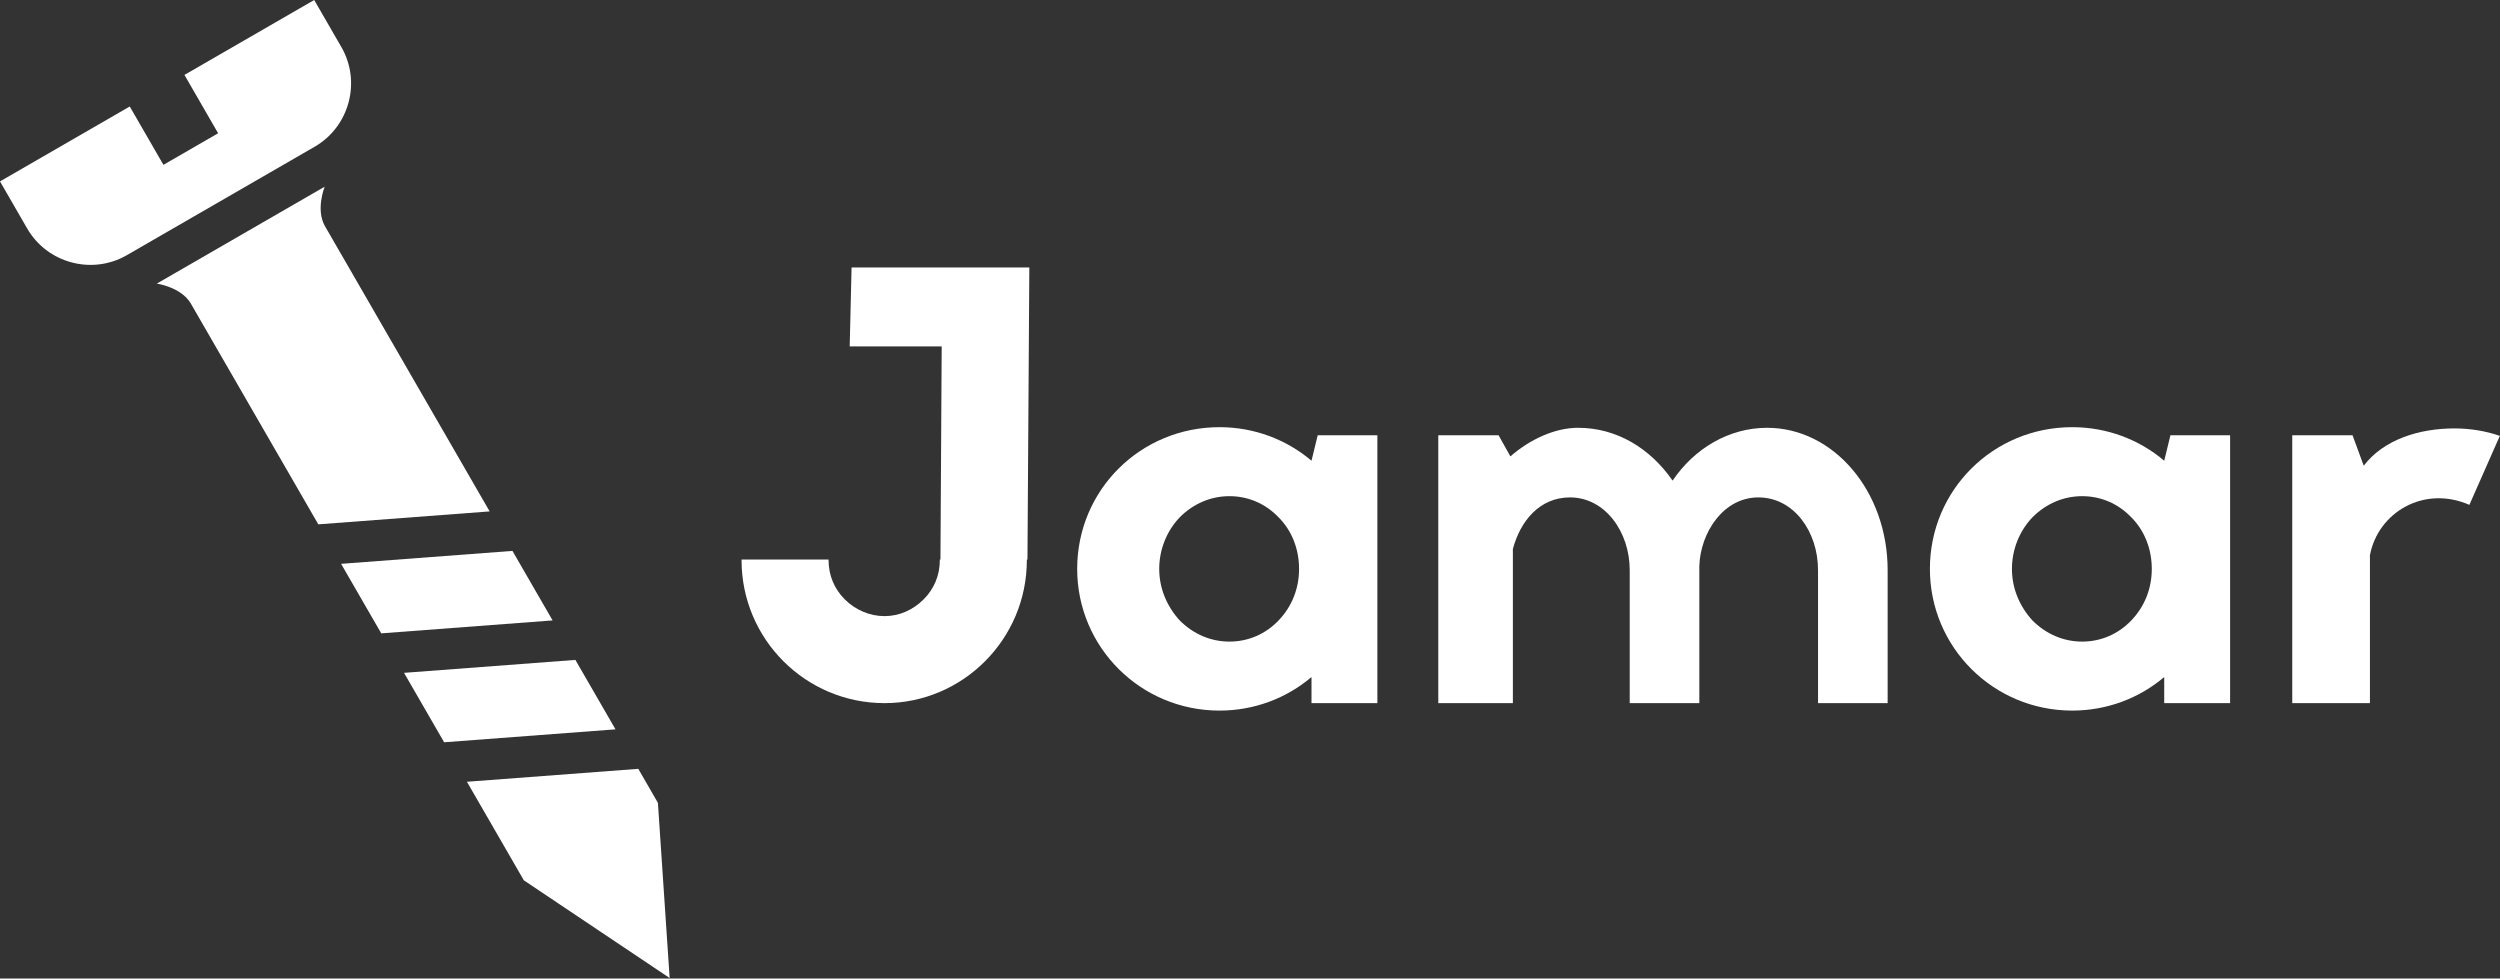
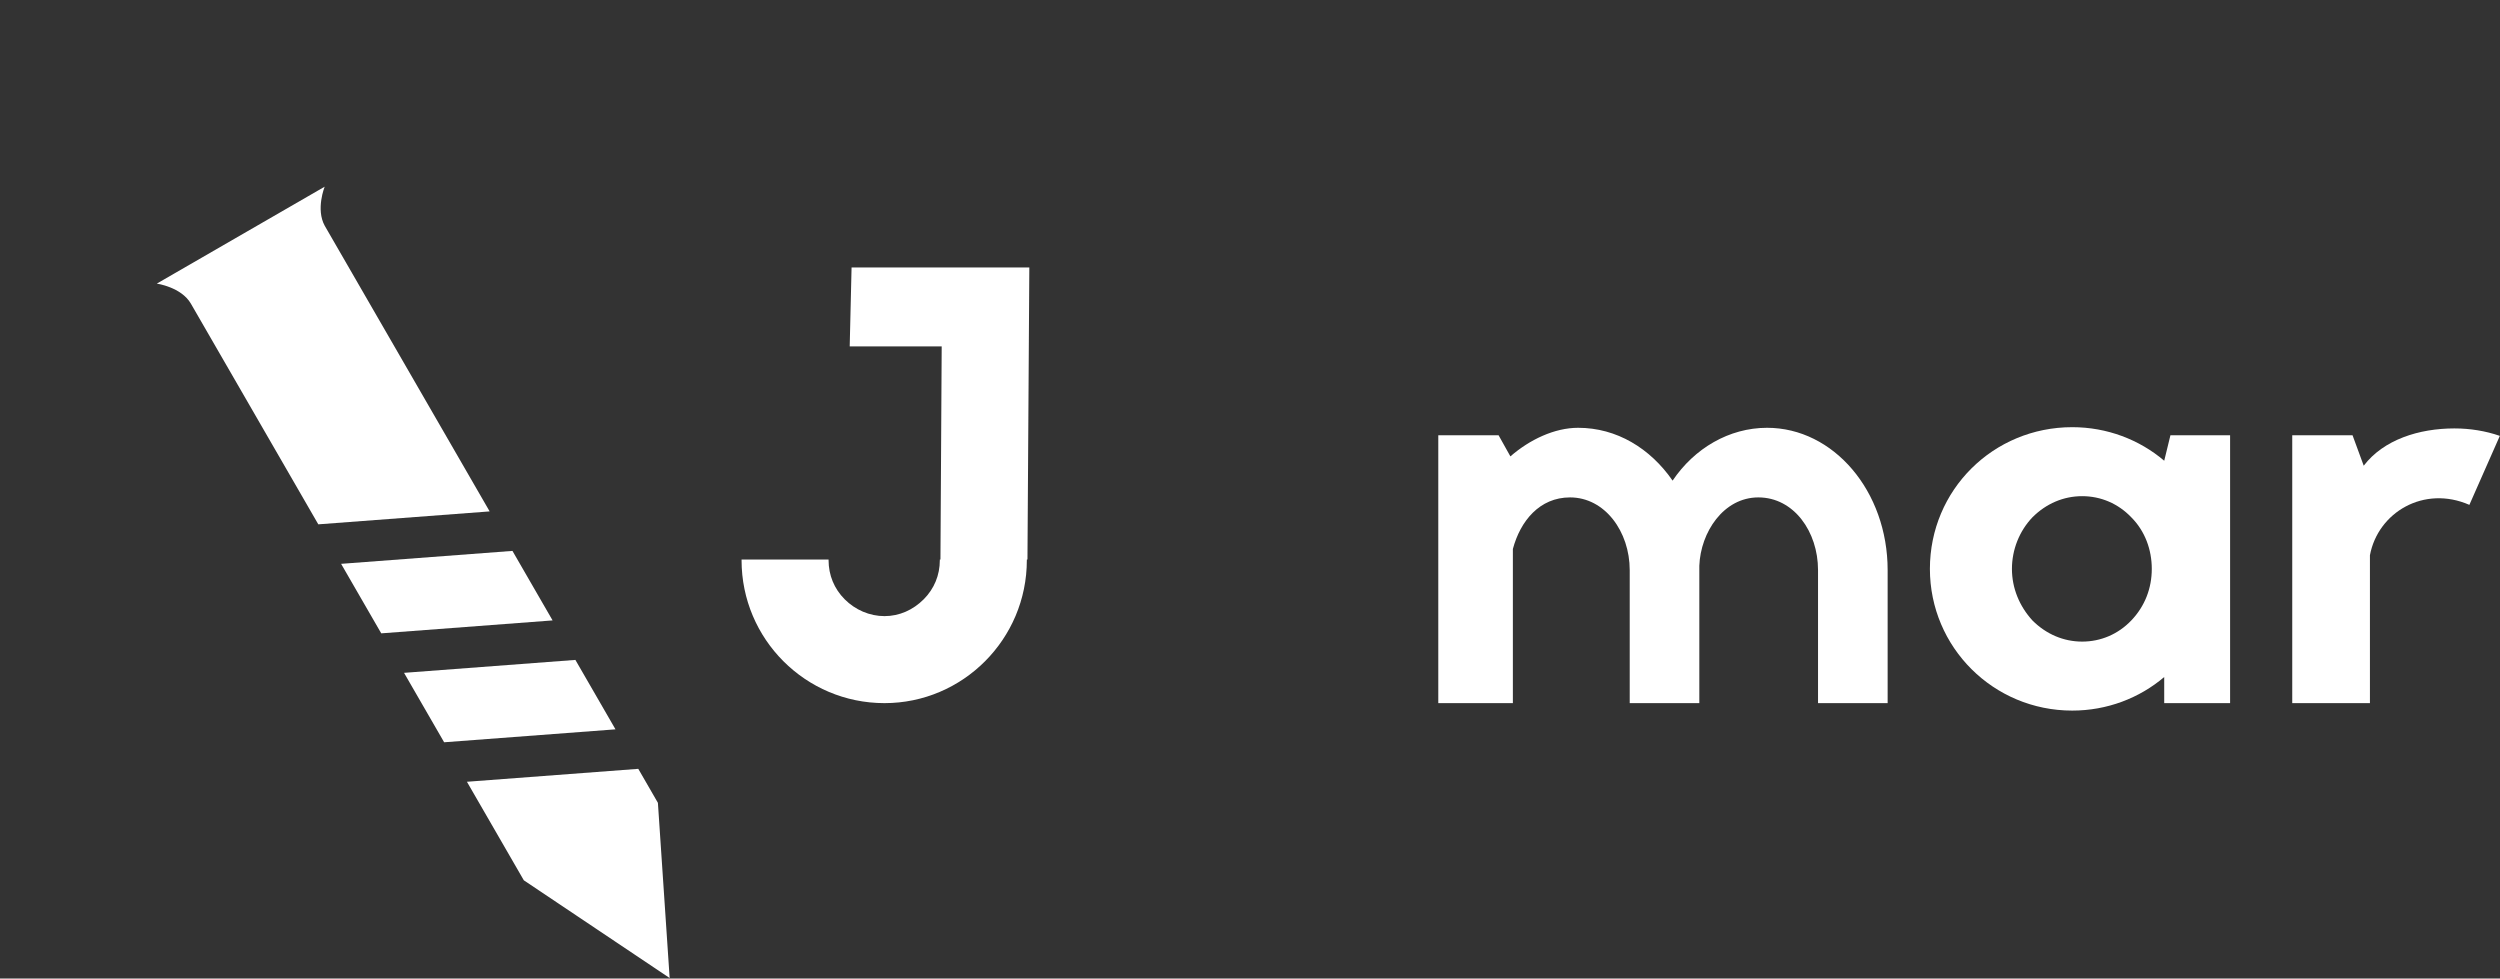
<svg xmlns="http://www.w3.org/2000/svg" clip-rule="evenodd" fill-rule="evenodd" stroke-linejoin="round" stroke-miterlimit="2" viewBox="0 0 1676 656">
  <rect x="0" y="0" width="1676" height="656" fill="#333333" stroke="none" />
  <g fill="#fff">
-     <path d="m.001 121.612 86.988-50.221 22.579 39.113 36.667-21.171-22.583-39.108 86.988-50.225 18.213 31.542c13.454 23.3 5.396 53.375-17.904 66.825l-125.913 72.696c-23.3 13.45-53.371 5.396-66.821-17.908l-18.213-31.542z" />
    <path d="m116.443 183.596 89.9-51.904.008-.004 11.304-6.529s-6.067 15.104.033 26.171l110.575 191.517-114.875 8.667-85.421-147.95c-6.404-11.092-22.838-13.433-22.838-13.433l11.313-6.533zm227.108 185.729 26.904 46.6-114.875 8.667-26.904-46.6zm42.192 73.079 26.875 46.546-114.875 8.667-26.875-46.546zm42.158 73.025 5.429 9.396 7.729 13.4 7.871 117.446-97.763-65.517-4.221-7.313-3.525-6.108-30.392-52.638 114.871-8.667z" />
    <g fill-rule="nonzero">
      <path d="m690.059 179.295h-119.167l-1.25 52.917h61.667l-.833 142.917h-.417v.417c0 10-3.75 19.167-10.833 26.25s-16.25 11.25-26.25 11.25-19.583-4.167-26.667-11.25c-7.083-7.083-10.833-16.25-10.833-26.25v-.417h-58.333v.417c0 52.917 42.917 95.833 95.833 95.833 52.5 0 95.417-42.917 95.417-95.833v-.417h.417l1.25-195.833z" />
-       <path d="m879.226 308.879c-16.667-14.167-38.333-22.5-61.667-22.5-52.917 0-95.417 42.083-95.417 95 0 52.5 42.5 95 95.417 95 23.333 0 45-8.333 61.667-22.5v17.5h44.167v-179.583h-40zm-22.083 107.083c-8.75 9.167-20.417 14.167-32.917 14.167s-24.167-5-33.333-14.167c-8.75-9.583-13.75-21.667-13.75-34.583 0-12.917 5-25.417 13.75-34.583 9.167-9.167 20.833-14.167 33.333-14.167s24.167 5 32.917 14.167c9.167 9.167 13.75 21.667 13.75 34.583 0 12.917-4.583 25-13.75 34.583z" />
      <path d="m1184.643 286.796c-25.417 0-48.75 13.75-63.333 35.417-15-21.667-37.5-35.417-63.333-35.417-15.833 0-32.5 7.917-45.417 19.167l-7.917-14.167h-40.417v179.583h50v-103.333c5-18.75 17.917-34.583 38.333-34.583 23.333 0 40 22.917 40 48.75v89.167h46.667v-92.083c.833-22.5 16.25-45.833 39.583-45.833 23.75 0 40 22.917 40 48.75v89.167h46.667v-89.167c0-52.917-36.25-95.417-80.833-95.417z" />
      <path d="m1450.889 308.879c-16.667-14.167-38.333-22.5-61.667-22.5-52.917 0-95.417 42.083-95.417 95 0 52.5 42.5 95 95.417 95 23.333 0 45-8.333 61.667-22.5v17.5h44.167v-179.583h-40zm-22.083 107.083c-8.75 9.167-20.417 14.167-32.917 14.167s-24.167-5-33.333-14.167c-8.75-9.583-13.75-21.667-13.75-34.583 0-12.917 5-25.417 13.75-34.583 9.167-9.167 20.833-14.167 33.333-14.167s24.167 5 32.917 14.167c9.167 9.167 13.75 21.667 13.75 34.583 0 12.917-4.583 25-13.75 34.583z" />
      <path d="m1645.472 287.212c-23.75 0-47.5 7.5-60.833 25l-7.5-20.417h-40.417v179.583h52.083v-99.167c5.417-28.75 36.25-47.083 66.667-33.75l20.417-46.25c-9.583-3.333-20-5-30.417-5z" />
    </g>
  </g>
</svg>